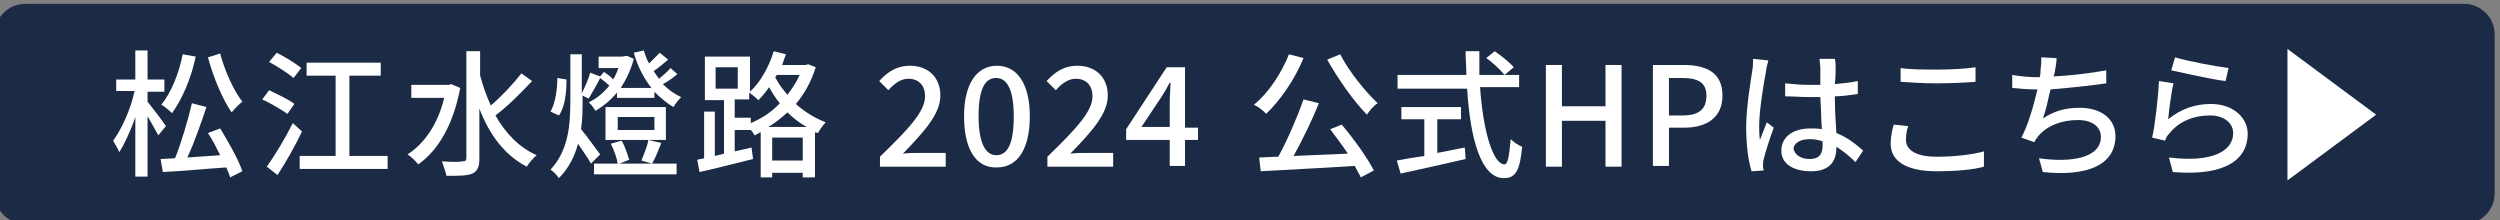
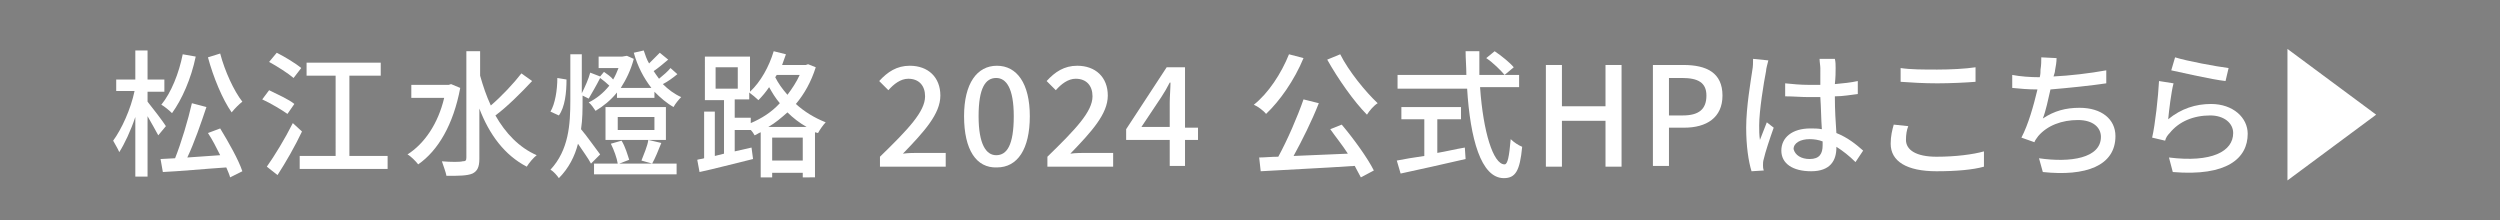
<svg xmlns="http://www.w3.org/2000/svg" version="1.1" id="レイヤー_1" x="0px" y="0px" width="327px" height="28.8px" viewBox="0 0 327 28.8" style="enable-background:new 0 0 327 28.8;" xml:space="preserve">
  <rect x="0" y="0" width="327" height="28.8" fill="#808080" stroke="none" />
  <style type="text/css">
	.st0{fill:#1C2B45;}
	.st1{fill:#FFFFFF;}
</style>
-   <path class="st0" d="M322.3,29.3H3.3c-2.2,0-4-1.8-4-4V4.5c0-2.2,1.8-4,4-4h319c2.2,0,4,1.8,4,4v20.8  C326.3,27.5,324.5,29.3,322.3,29.3z" />
  <g>
    <g>
      <path class="st1" d="M20.7,17.7c-0.3-0.6-0.9-1.6-1.4-2.5v7.9h-1.6v-7.8c-0.6,1.8-1.4,3.5-2.1,4.6c-0.2-0.5-0.6-1.1-0.8-1.5    c1.1-1.5,2.3-4.1,2.8-6.5h-2.4v-1.5h2.5V6.6h1.6v3.8h2.2V12h-2.2v1.3c0.5,0.6,2.1,2.7,2.4,3.2L20.7,17.7z M25.6,7.4    c-0.6,2.9-1.8,5.6-3.1,7.4c-0.3-0.3-1-0.9-1.4-1.1c1.3-1.6,2.3-4.1,2.8-6.6L25.6,7.4z M28.8,16.8c1.1,1.8,2.4,4.1,2.9,5.6    l-1.6,0.8c-0.1-0.4-0.3-0.8-0.5-1.3c-3,0.2-6.1,0.5-8.3,0.6l-0.3-1.7l1.9-0.1c0.8-2,1.7-5,2.2-7.2l1.9,0.5    c-0.7,2.1-1.6,4.7-2.5,6.6c1.4-0.1,2.8-0.2,4.3-0.3c-0.5-1-1-2-1.6-2.9L28.8,16.8z M28.8,7c0.6,2.3,1.8,4.9,2.9,6.3    c-0.4,0.3-1,0.9-1.4,1.4c-1.2-1.7-2.4-4.6-3.1-7.2L28.8,7z" />
      <path class="st1" d="M37.6,14.9c-0.7-0.5-2.2-1.4-3.3-1.9l0.9-1.2c1,0.5,2.6,1.2,3.3,1.8L37.6,14.9z M39.5,17.2    c-0.9,1.9-2.1,4-3.2,5.7l-1.4-1.1c1-1.4,2.4-3.7,3.4-5.7L39.5,17.2z M38.4,10.2c-0.7-0.6-2.1-1.5-3.2-2.1l1-1.2    c1,0.5,2.5,1.4,3.2,2L38.4,10.2z M50.7,20.4v1.7H39.2v-1.7h4.7V9.9h-3.8V8.2h9.7v1.7h-4.1v10.5H50.7z" />
      <path class="st1" d="M60.2,11.5c-0.9,4.8-2.9,8.2-5.5,10c-0.3-0.4-1-1.1-1.4-1.3c2.2-1.4,4-4,4.8-7.4h-4.3v-1.7h4.9l0.3-0.1    L60.2,11.5z M69.6,10.6c-1.4,1.5-3.3,3.4-4.8,4.5c1.3,2.3,3.1,4.2,5.4,5.2c-0.4,0.3-1,1-1.3,1.5c-2.9-1.5-4.9-4.2-6.2-7.6v6.6    c0,1.1-0.3,1.6-0.9,1.9c-0.7,0.3-1.8,0.3-3.4,0.3c-0.1-0.5-0.4-1.3-0.6-1.9c1.2,0.1,2.4,0.1,2.7,0c0.4,0,0.5-0.1,0.5-0.5V6.7h1.8    v3.2c0.4,1.4,0.8,2.6,1.4,3.9c1.4-1.2,3-2.9,4-4.2L69.6,10.6z" />
      <path class="st1" d="M74.1,10.4c0,1.7-0.2,3.6-1,4.7l-1.1-0.5c0.6-1,0.9-2.8,0.9-4.4L74.1,10.4z M88.6,9.7c-0.6,0.5-1.3,1-1.9,1.3    c0.7,0.7,1.5,1.3,2.4,1.7c-0.3,0.3-0.8,0.9-1,1.3c-0.9-0.5-1.7-1.2-2.5-2v0.8h-4.9v-0.7c-0.8,1-1.8,1.8-2.8,2.4    c-0.2-0.3-0.6-0.9-0.9-1.1c1-0.5,1.9-1.2,2.7-2.2c-0.3-0.3-0.8-0.7-1.2-1c-0.5,1-1.1,2-1.5,2.7l-0.8-0.4v0.5c0,1.3,0,2.6-0.2,3.9    c0.7,0.8,2.1,2.8,2.5,3.3l-1.2,1.2c-0.3-0.6-1.1-1.7-1.7-2.6c-0.4,1.6-1.2,3.2-2.5,4.5c-0.2-0.3-0.7-0.9-1.1-1.1    c2.4-2.6,2.6-5.9,2.6-9.1v-6h1.5v5.1c0.4-0.8,0.9-1.9,1.1-2.7l1.3,0.5l0.5-0.6c0.4,0.3,0.9,0.6,1.2,1c0.3-0.5,0.5-1,0.7-1.5h-2.6    V7.4h3.1L82,7.3l0.9,0.4c-0.4,1.5-1,2.7-1.7,3.8h4c-1-1.3-1.8-2.8-2.3-4.6l1.3-0.3c0.2,0.6,0.4,1.2,0.7,1.7c0.5-0.5,1-1,1.4-1.4    l1.1,0.9c-0.6,0.5-1.3,1.1-1.9,1.5c0.2,0.3,0.4,0.6,0.7,1c0.5-0.4,1.2-1,1.5-1.4L88.6,9.7z M88.5,21.4v1.4H77.7v-1.4h3.1    c-0.1-0.7-0.5-1.8-0.9-2.6l1.4-0.4c0.5,0.8,0.8,1.9,1,2.5L81,21.4H88.5z M87.1,18.3h-7.9V14h7.9V18.3z M85.6,15.3h-4.8V17h4.8    V15.3z M86.5,18.7c-0.4,1-0.8,2-1.2,2.7L83.9,21c0.3-0.8,0.8-1.9,0.9-2.7L86.5,18.7z" />
      <path class="st1" d="M106.7,8.8c-0.6,1.9-1.5,3.5-2.6,4.8c1.1,1,2.4,1.8,3.9,2.4c-0.3,0.3-0.8,1-1,1.4l-0.4-0.1v5.9H105v-0.6h-4    v0.6h-1.5v-5.9c-0.3,0.1-0.5,0.3-0.8,0.4c-0.1-0.2-0.3-0.5-0.5-0.7v0h-2.1v2.8l2.2-0.5l0.2,1.5c-2.5,0.6-5.1,1.3-7,1.7l-0.3-1.6    c0.3-0.1,0.6-0.1,0.9-0.2v-6.1h1.4v5.8l1.2-0.3v-7h-2.5V7.4h5.9V12c1.4-1.3,2.5-3.3,3.1-5.3l1.6,0.4c-0.2,0.5-0.3,0.9-0.5,1.4h3.1    l0.3-0.1L106.7,8.8z M93.6,11.6h2.9V8.8h-2.9V11.6z M98.2,16.1c1.4-0.6,2.7-1.4,3.8-2.6c-0.6-0.7-1-1.4-1.4-2.1    c-0.4,0.6-0.9,1.2-1.4,1.7c-0.3-0.3-0.8-0.7-1.2-1V13h-1.9v2.4h2.1V16.1z M105.5,16.6c-0.9-0.5-1.8-1.2-2.5-1.9    c-0.8,0.7-1.6,1.4-2.5,1.9H105.5z M105,21v-3h-4v3H105z M101.6,9.8l-0.2,0.3c0.4,0.8,0.9,1.5,1.6,2.3c0.6-0.8,1.2-1.7,1.6-2.6    H101.6z" />
      <path class="st1" d="M115.1,20.5c3.7-3.6,5.9-5.9,5.9-7.9c0-1.4-0.8-2.3-2.2-2.3c-1,0-1.9,0.7-2.6,1.5l-1.2-1.2c1.1-1.2,2.3-2,4-2    c2.4,0,4,1.5,4,3.9c0,2.4-2.1,4.7-4.9,7.6c0.7-0.1,1.5-0.1,2.2-0.1h3.4v1.8h-8.6V20.5z" />
      <path class="st1" d="M126.1,15.2c0-4.3,1.7-6.6,4.3-6.6c2.6,0,4.3,2.3,4.3,6.6c0,4.3-1.6,6.7-4.3,6.7    C127.7,22,126.1,19.6,126.1,15.2z M132.6,15.2c0-3.7-1-5-2.3-5c-1.4,0-2.3,1.3-2.3,5s1,5.1,2.3,5.1    C131.7,20.3,132.6,19,132.6,15.2z" />
      <path class="st1" d="M137,20.5c3.7-3.6,5.9-5.9,5.9-7.9c0-1.4-0.8-2.3-2.2-2.3c-1,0-1.9,0.7-2.6,1.5l-1.2-1.2c1.1-1.2,2.3-2,4-2    c2.4,0,4,1.5,4,3.9c0,2.4-2.1,4.7-4.9,7.6c0.7-0.1,1.5-0.1,2.2-0.1h3.4v1.8H137V20.5z" />
      <path class="st1" d="M153,18.3h-5.7v-1.4l5.3-8.1h2.4v7.9h1.7v1.6H155v3.4H153V18.3z M153,16.7v-3.3c0-0.7,0.1-1.9,0.1-2.6H153    c-0.3,0.6-0.7,1.3-1.1,1.9l-2.6,3.9H153z" />
      <path class="st1" d="M170.5,7.6c-1.2,2.9-3.1,5.6-4.9,7.3c-0.3-0.4-1.1-1-1.6-1.2c1.9-1.5,3.6-4.1,4.6-6.6L170.5,7.6z M175.5,16.3    c1.6,1.9,3.4,4.4,4.2,6l-1.7,0.9c-0.2-0.4-0.5-0.9-0.8-1.5c-4.4,0.3-9.1,0.5-12.3,0.7l-0.2-1.8c0.7,0,1.6-0.1,2.5-0.1    c1.2-2.2,2.5-5.2,3.3-7.5l2,0.5c-0.9,2.3-2.2,4.9-3.3,6.9c2.2-0.1,4.7-0.2,7.1-0.3c-0.7-1.1-1.6-2.2-2.3-3.2L175.5,16.3z     M175.3,7.1c1.1,2.2,3.3,4.9,4.9,6.4c-0.5,0.3-1.1,1-1.4,1.5c-1.7-1.7-3.8-4.7-5.2-7.2L175.3,7.1z" />
      <path class="st1" d="M193.6,11.5c0.4,5.7,1.7,10,3.2,10c0.4,0,0.6-1,0.8-3.3c0.4,0.4,1,0.8,1.5,1c-0.3,3.2-0.9,4.1-2.4,4.1    c-3,0-4.4-5.2-4.8-11.7h-9.1V9.8h9c0-1-0.1-2.1-0.1-3.1h1.8c0,1,0,2.1,0,3.1h5.2v1.6H193.6z M188,20c1.2-0.2,2.4-0.5,3.6-0.7    l0.1,1.5c-3,0.7-6.2,1.4-8.5,1.9l-0.5-1.7c1-0.2,2.2-0.4,3.6-0.6v-4.8h-3v-1.6h7.8v1.6H188V20z M195.5,6.7c0.9,0.6,2,1.5,2.5,2.1    l-1.2,1c-0.5-0.6-1.5-1.6-2.4-2.2L195.5,6.7z" />
      <path class="st1" d="M202.2,8.5h2.1v5.4h5.7V8.5h2.1v13.3H210v-6h-5.7v6h-2.1V8.5z" />
      <path class="st1" d="M216.2,8.5h4c3,0,5.1,1,5.1,4c0,2.9-2.1,4.2-5,4.2h-2v5h-2.1V8.5z M220.1,15.1c2.1,0,3.1-0.8,3.1-2.6    c0-1.7-1.1-2.3-3.2-2.3h-1.7v4.9H220.1z" />
      <path class="st1" d="M231,9.3c-0.3,1.5-0.9,5.2-0.9,7.1c0,0.6,0,1.3,0.1,1.9c0.3-0.7,0.6-1.6,0.9-2.3l0.9,0.7    c-0.5,1.4-1.1,3.2-1.3,4.1c-0.1,0.3-0.1,0.6-0.1,0.8c0,0.2,0,0.4,0.1,0.7l-1.6,0.1c-0.4-1.3-0.7-3.3-0.7-5.7    c0-2.7,0.6-6.1,0.8-7.5c0.1-0.5,0.1-1,0.1-1.5l2,0.2C231.2,8.3,231,9,231,9.3z M240.1,8.9c0,0.5,0,1.2-0.1,2.1    c1.1-0.1,2.1-0.2,3-0.4v1.7c-0.9,0.1-1.9,0.3-3,0.3c0,1.8,0.1,3.4,0.2,4.8c1.5,0.6,2.6,1.5,3.5,2.3l-1,1.5c-0.8-0.8-1.7-1.5-2.5-2    c0,0,0,0.1,0,0.1c0,1.7-0.8,3.1-3.3,3.1c-2.4,0-3.9-1-3.9-2.7c0-1.7,1.4-2.9,3.8-2.9c0.5,0,1,0,1.5,0.1c-0.1-1.3-0.1-2.8-0.2-4.2    c-0.5,0-1,0-1.5,0c-1,0-2-0.1-3.1-0.1l0-1.7c1,0.1,2,0.2,3.1,0.2c0.5,0,1,0,1.5,0V8.9c0-0.3-0.1-0.8-0.1-1.2h2    C240.1,8.1,240.1,8.5,240.1,8.9z M236.7,20.8c1.3,0,1.7-0.7,1.7-1.8c0-0.1,0-0.3,0-0.5c-0.5-0.2-1.1-0.3-1.7-0.3    c-1.2,0-2.1,0.5-2.1,1.3C234.8,20.3,235.6,20.8,236.7,20.8z" />
      <path class="st1" d="M249.3,18.3c0,1.3,1.3,2.2,4,2.2c2.5,0,4.8-0.3,6.2-0.7l0,2c-1.4,0.4-3.6,0.6-6.2,0.6c-3.9,0-6-1.3-6-3.6    c0-1,0.2-1.8,0.4-2.5l1.9,0.2C249.4,17,249.3,17.6,249.3,18.3z M253.4,9.1c1.7,0,3.7-0.1,5-0.3v1.9c-1.2,0.1-3.3,0.2-5,0.2    c-1.8,0-3.4-0.1-4.8-0.2V8.9C249.9,9.1,251.6,9.1,253.4,9.1z" />
      <path class="st1" d="M268.8,9.2c0,0.2-0.1,0.5-0.2,0.8c2.1-0.1,4.7-0.4,6.9-0.8l0,1.7c-2,0.3-4.9,0.6-7.3,0.8    c-0.3,1.3-0.6,2.8-1,3.8c1.5-1,3-1.4,4.8-1.4c2.9,0,4.7,1.5,4.7,3.7c0,3.9-3.9,5.3-9.5,4.7l-0.5-1.8c4.1,0.6,8.1,0,8.1-2.8    c0-1.2-1-2.2-3-2.2c-2.1,0-4,0.7-5.2,2.1c-0.2,0.3-0.4,0.5-0.5,0.8l-1.7-0.6c0.9-1.7,1.6-4.2,2.1-6.3c-1.2,0-2.3-0.1-3.3-0.2V9.8    c1,0.2,2.4,0.3,3.5,0.3c0,0,0.1,0,0.1,0c0.1-0.4,0.1-0.7,0.1-1c0.1-0.6,0.1-1.1,0.1-1.6l2,0.1C269,8.1,268.9,8.7,268.8,9.2z" />
      <path class="st1" d="M283.6,15.6c1.7-1.4,3.6-2,5.6-2c2.9,0,4.8,1.8,4.8,3.9c0,3.2-2.7,5.6-9.8,5l-0.5-1.9    c5.6,0.7,8.4-0.8,8.4-3.2c0-1.3-1.2-2.3-3-2.3c-2.2,0-4.1,0.8-5.3,2.3c-0.3,0.3-0.5,0.6-0.6,1l-1.7-0.4c0.4-1.7,0.8-5.4,0.9-7.4    l1.9,0.3C284,12,283.7,14.5,283.6,15.6z M291.5,8.9l-0.4,1.7c-1.8-0.2-5.7-1.1-7.1-1.4l0.5-1.7C286.1,8,289.9,8.7,291.5,8.9z" />
      <path class="st1" d="M299.2,6.4l11.6,8.6l-11.6,8.6V6.4z" />
    </g>
  </g>
</svg>